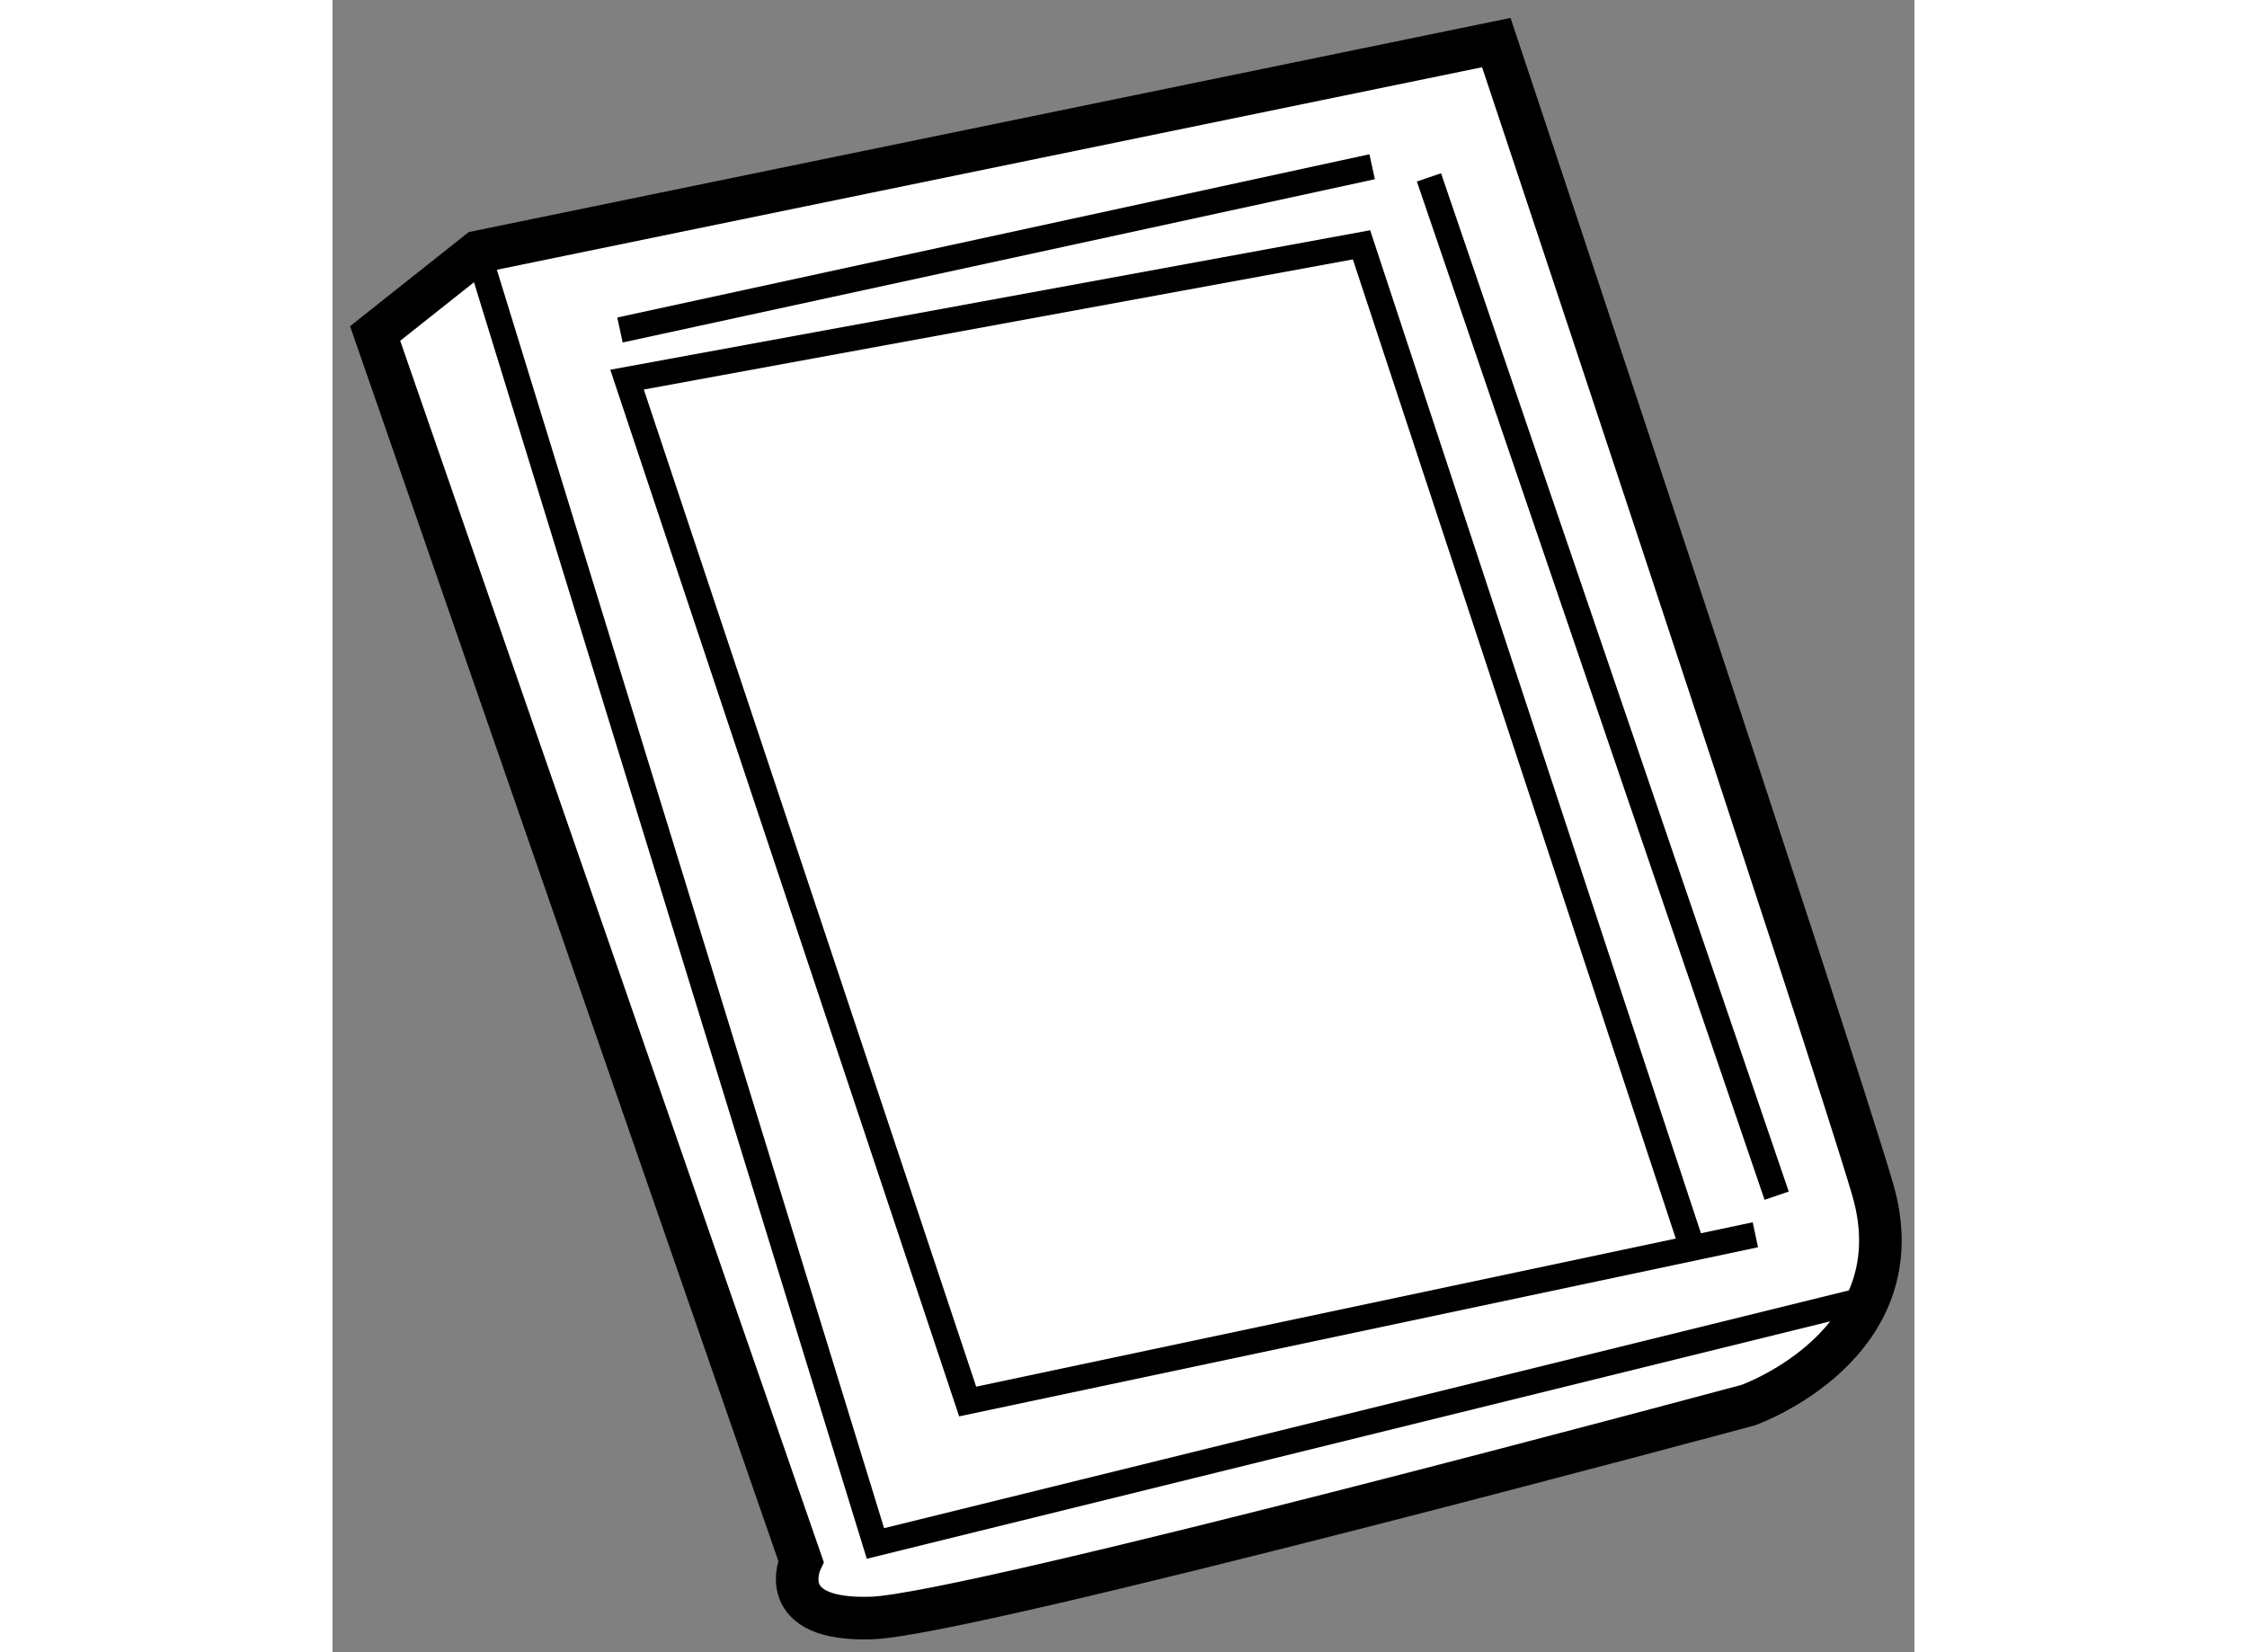
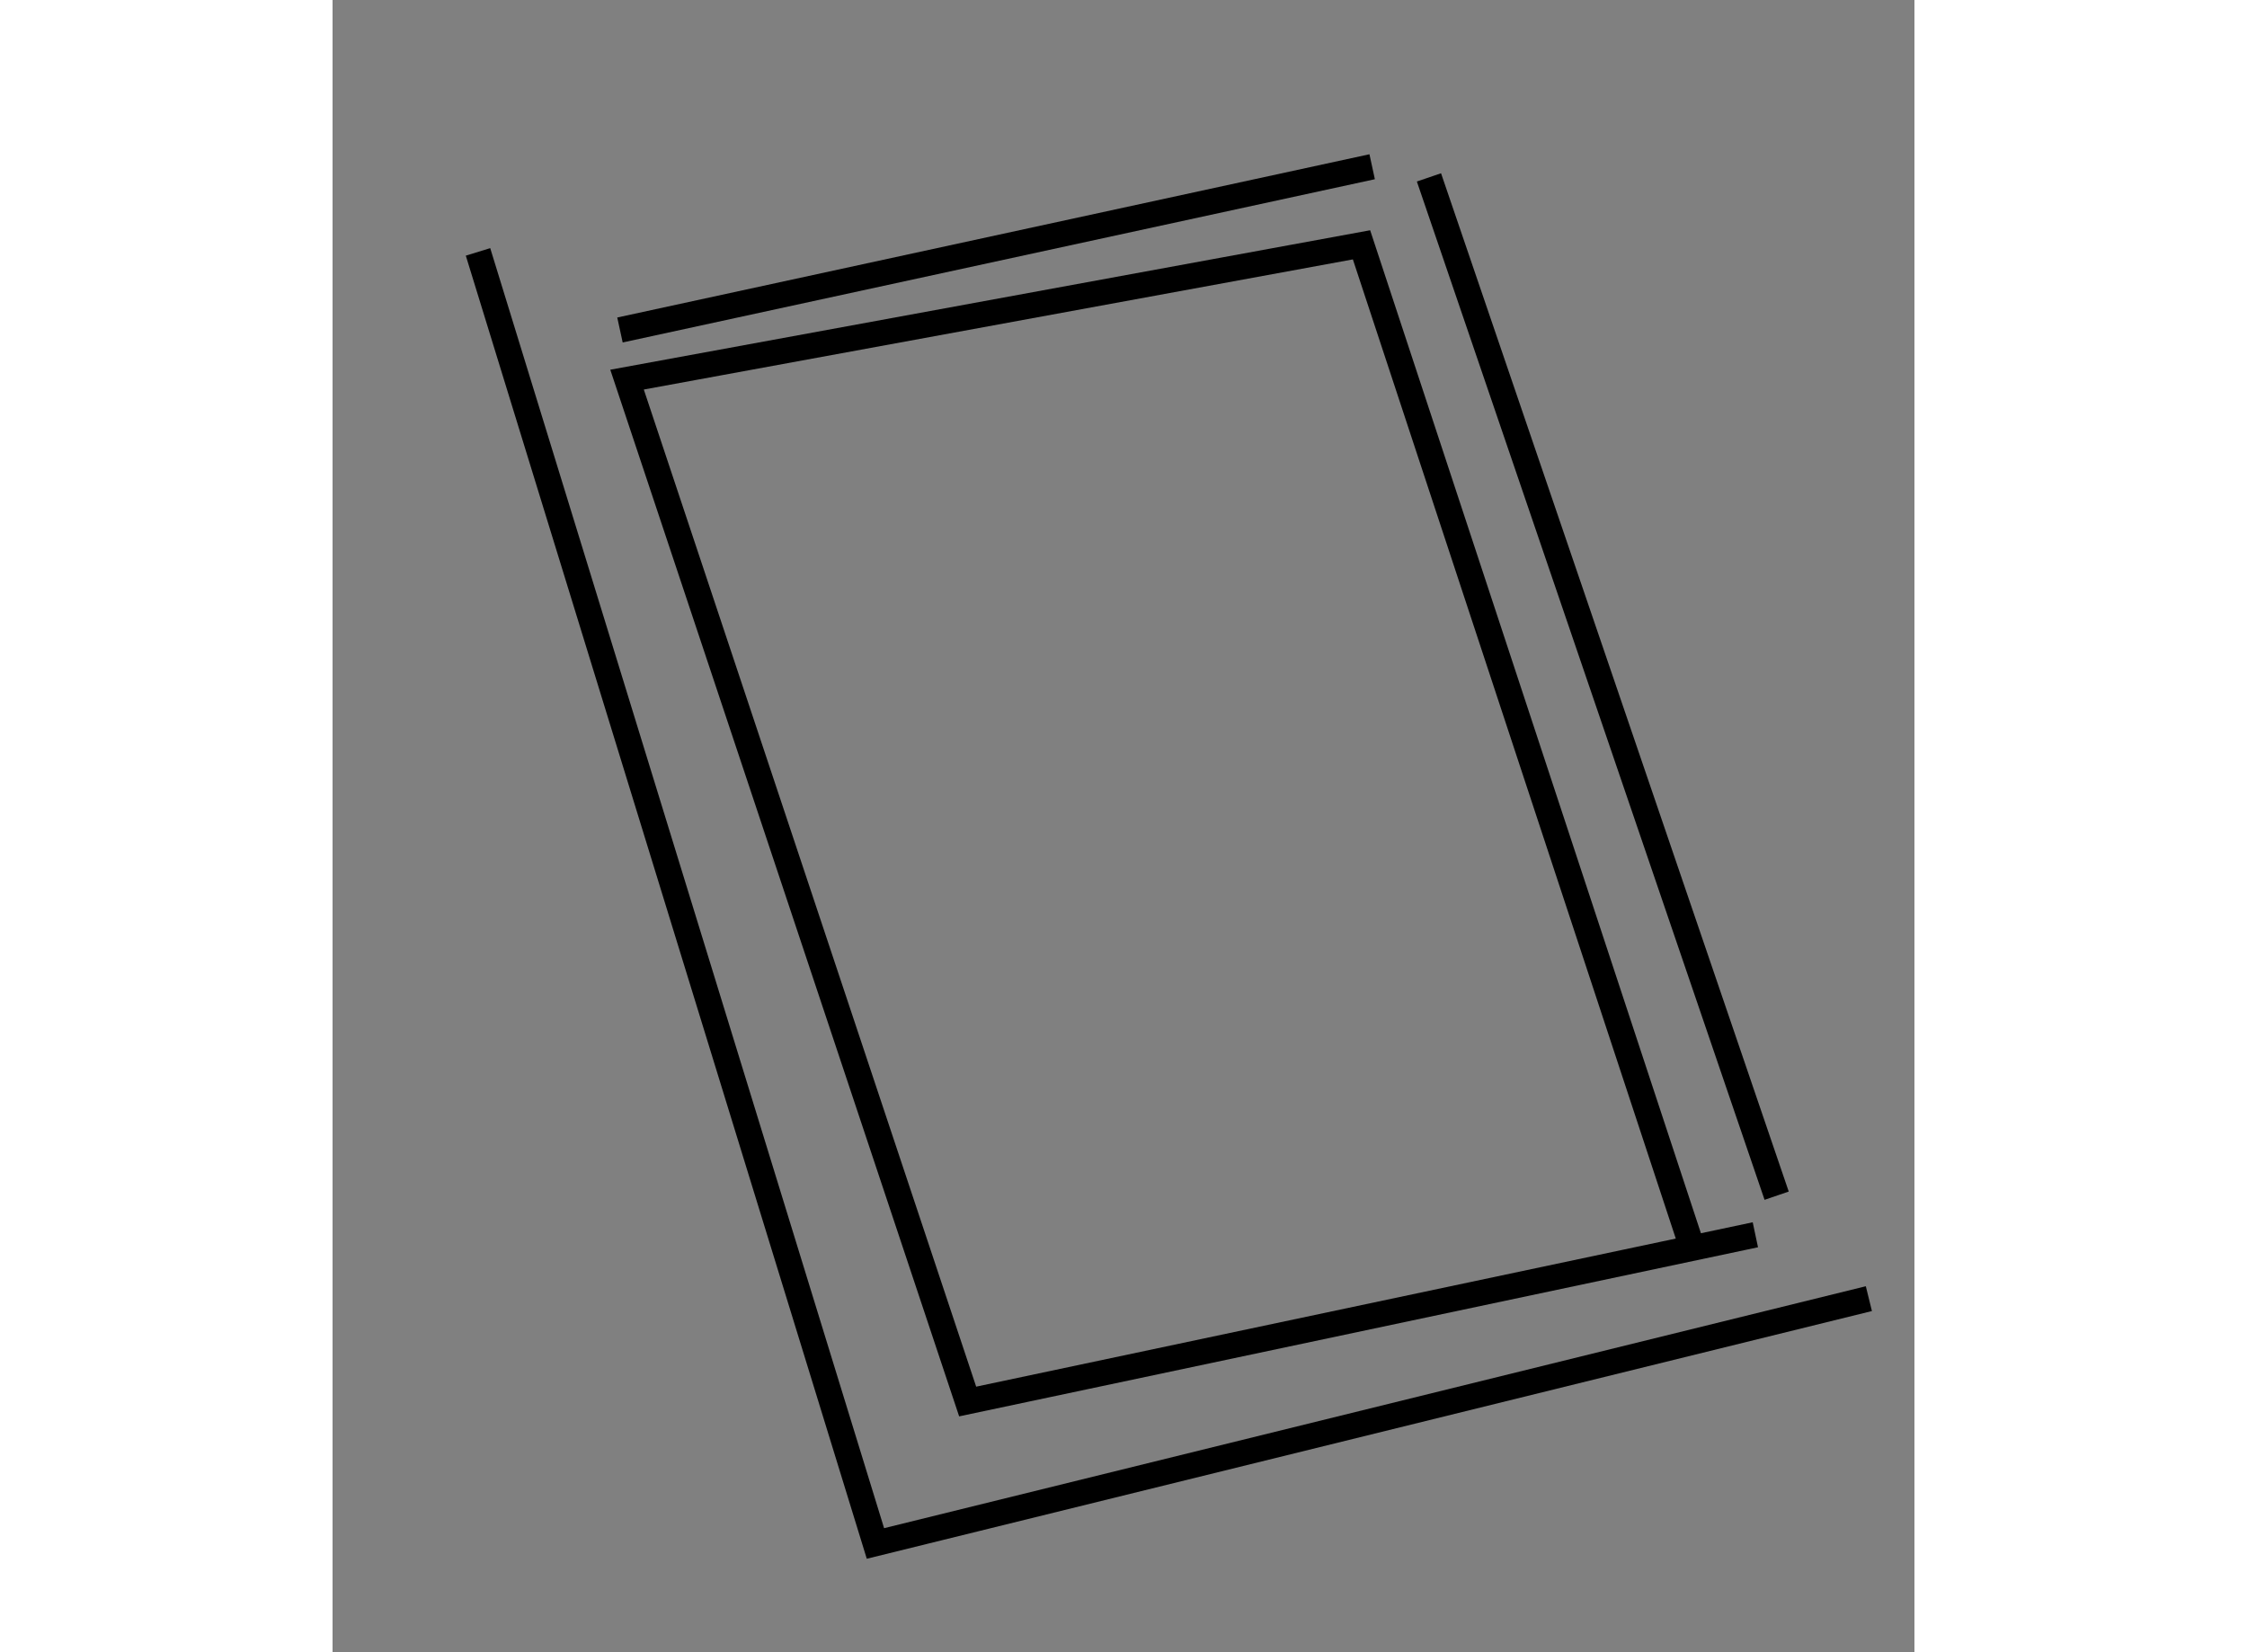
<svg xmlns="http://www.w3.org/2000/svg" version="1.1" x="0px" y="0px" width="244.8px" height="180px" viewBox="95.917 48.417 18.576 19.402" enable-background="new 0 0 244.8 180" xml:space="preserve">
  <rect x="95.917" y="48.417" width="18.576" height="19.402" fill="#808080" stroke="none" />
  <g>
-     <path fill="#FFFFFF" stroke="#000000" stroke-width="0.5" d="M96.417,52.333l5,14.417c0,0-0.333,0.708,0.833,0.667    s10.292-2.5,10.292-2.5s2-0.708,1.458-2.542s-4.417-13.458-4.417-13.458l-11.958,2.458L96.417,52.333z" />
    <polyline fill="none" stroke="#000000" stroke-width="0.3" points="97.625,51.375 102.292,66.542 113.958,63.667   " />
    <line fill="none" stroke="#000000" stroke-width="0.3" x1="99.292" y1="52.292" x2="108.125" y2="50.375" />
    <line fill="none" stroke="#000000" stroke-width="0.3" x1="108.792" y1="50.5" x2="112.875" y2="62.458" />
    <polyline fill="none" stroke="#000000" stroke-width="0.3" points="112.625,62.917 103.375,64.875 99.375,52.875 108,51.292     111.875,63.042   " />
  </g>
</svg>